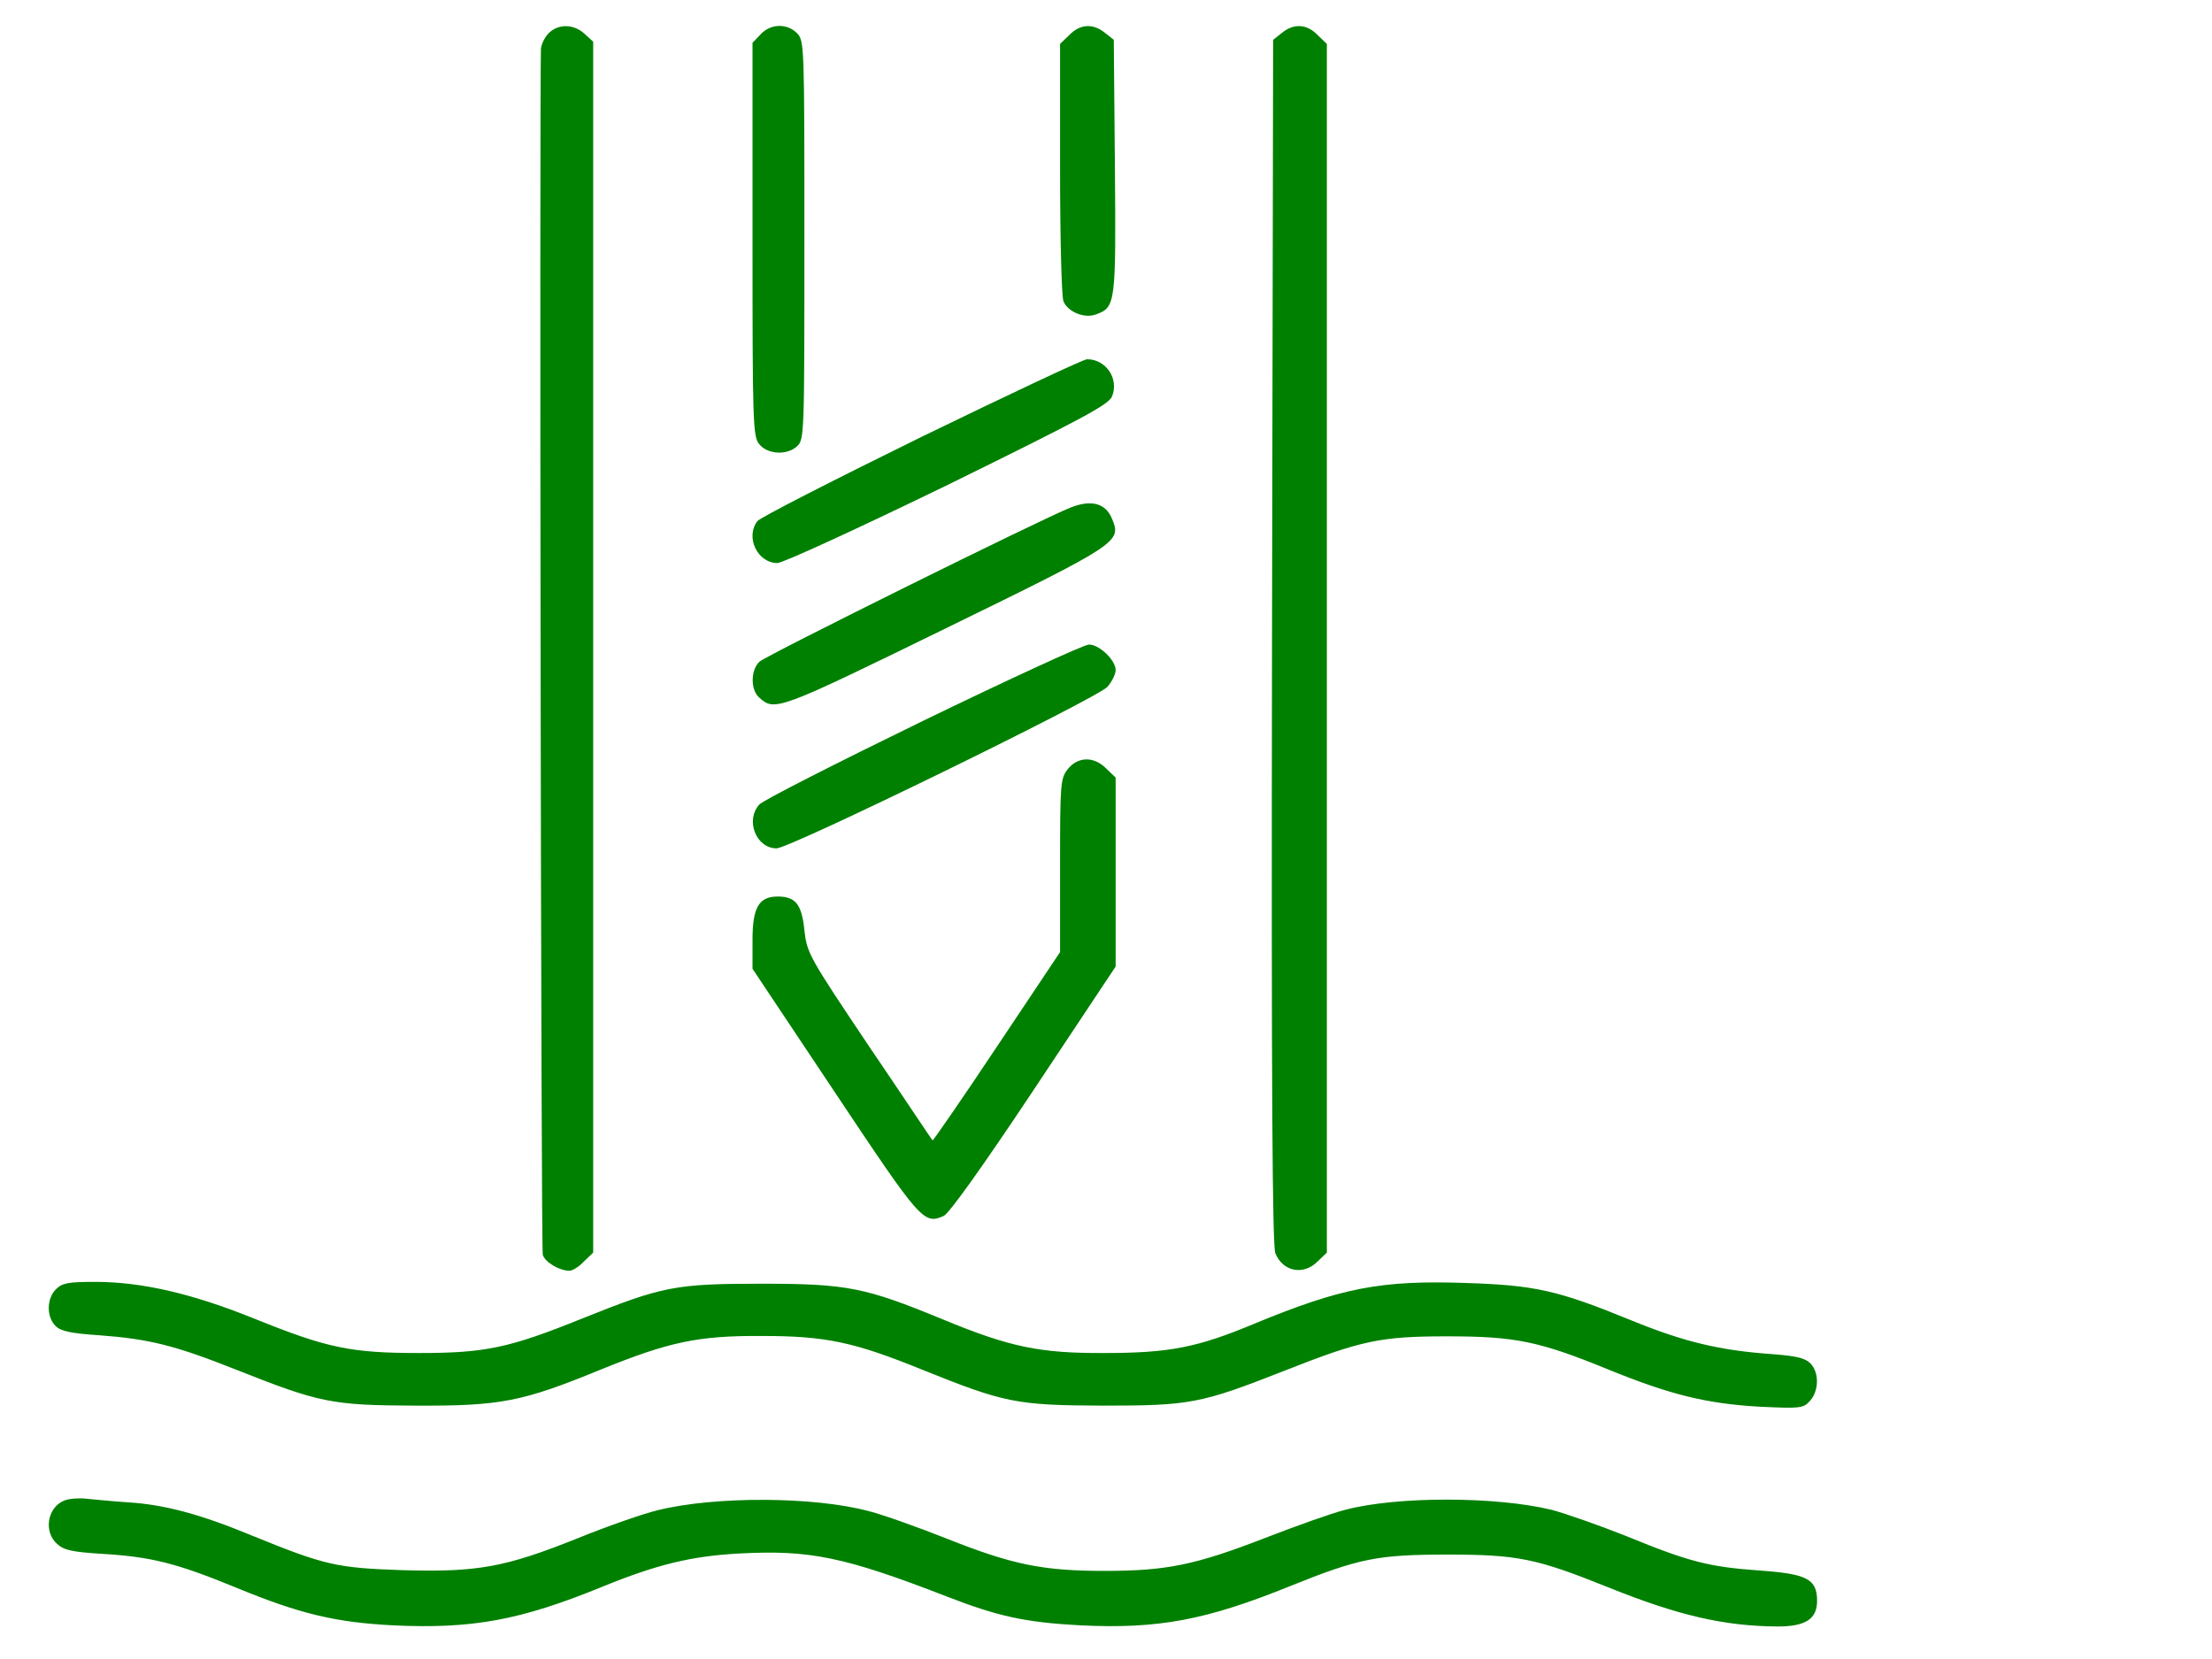
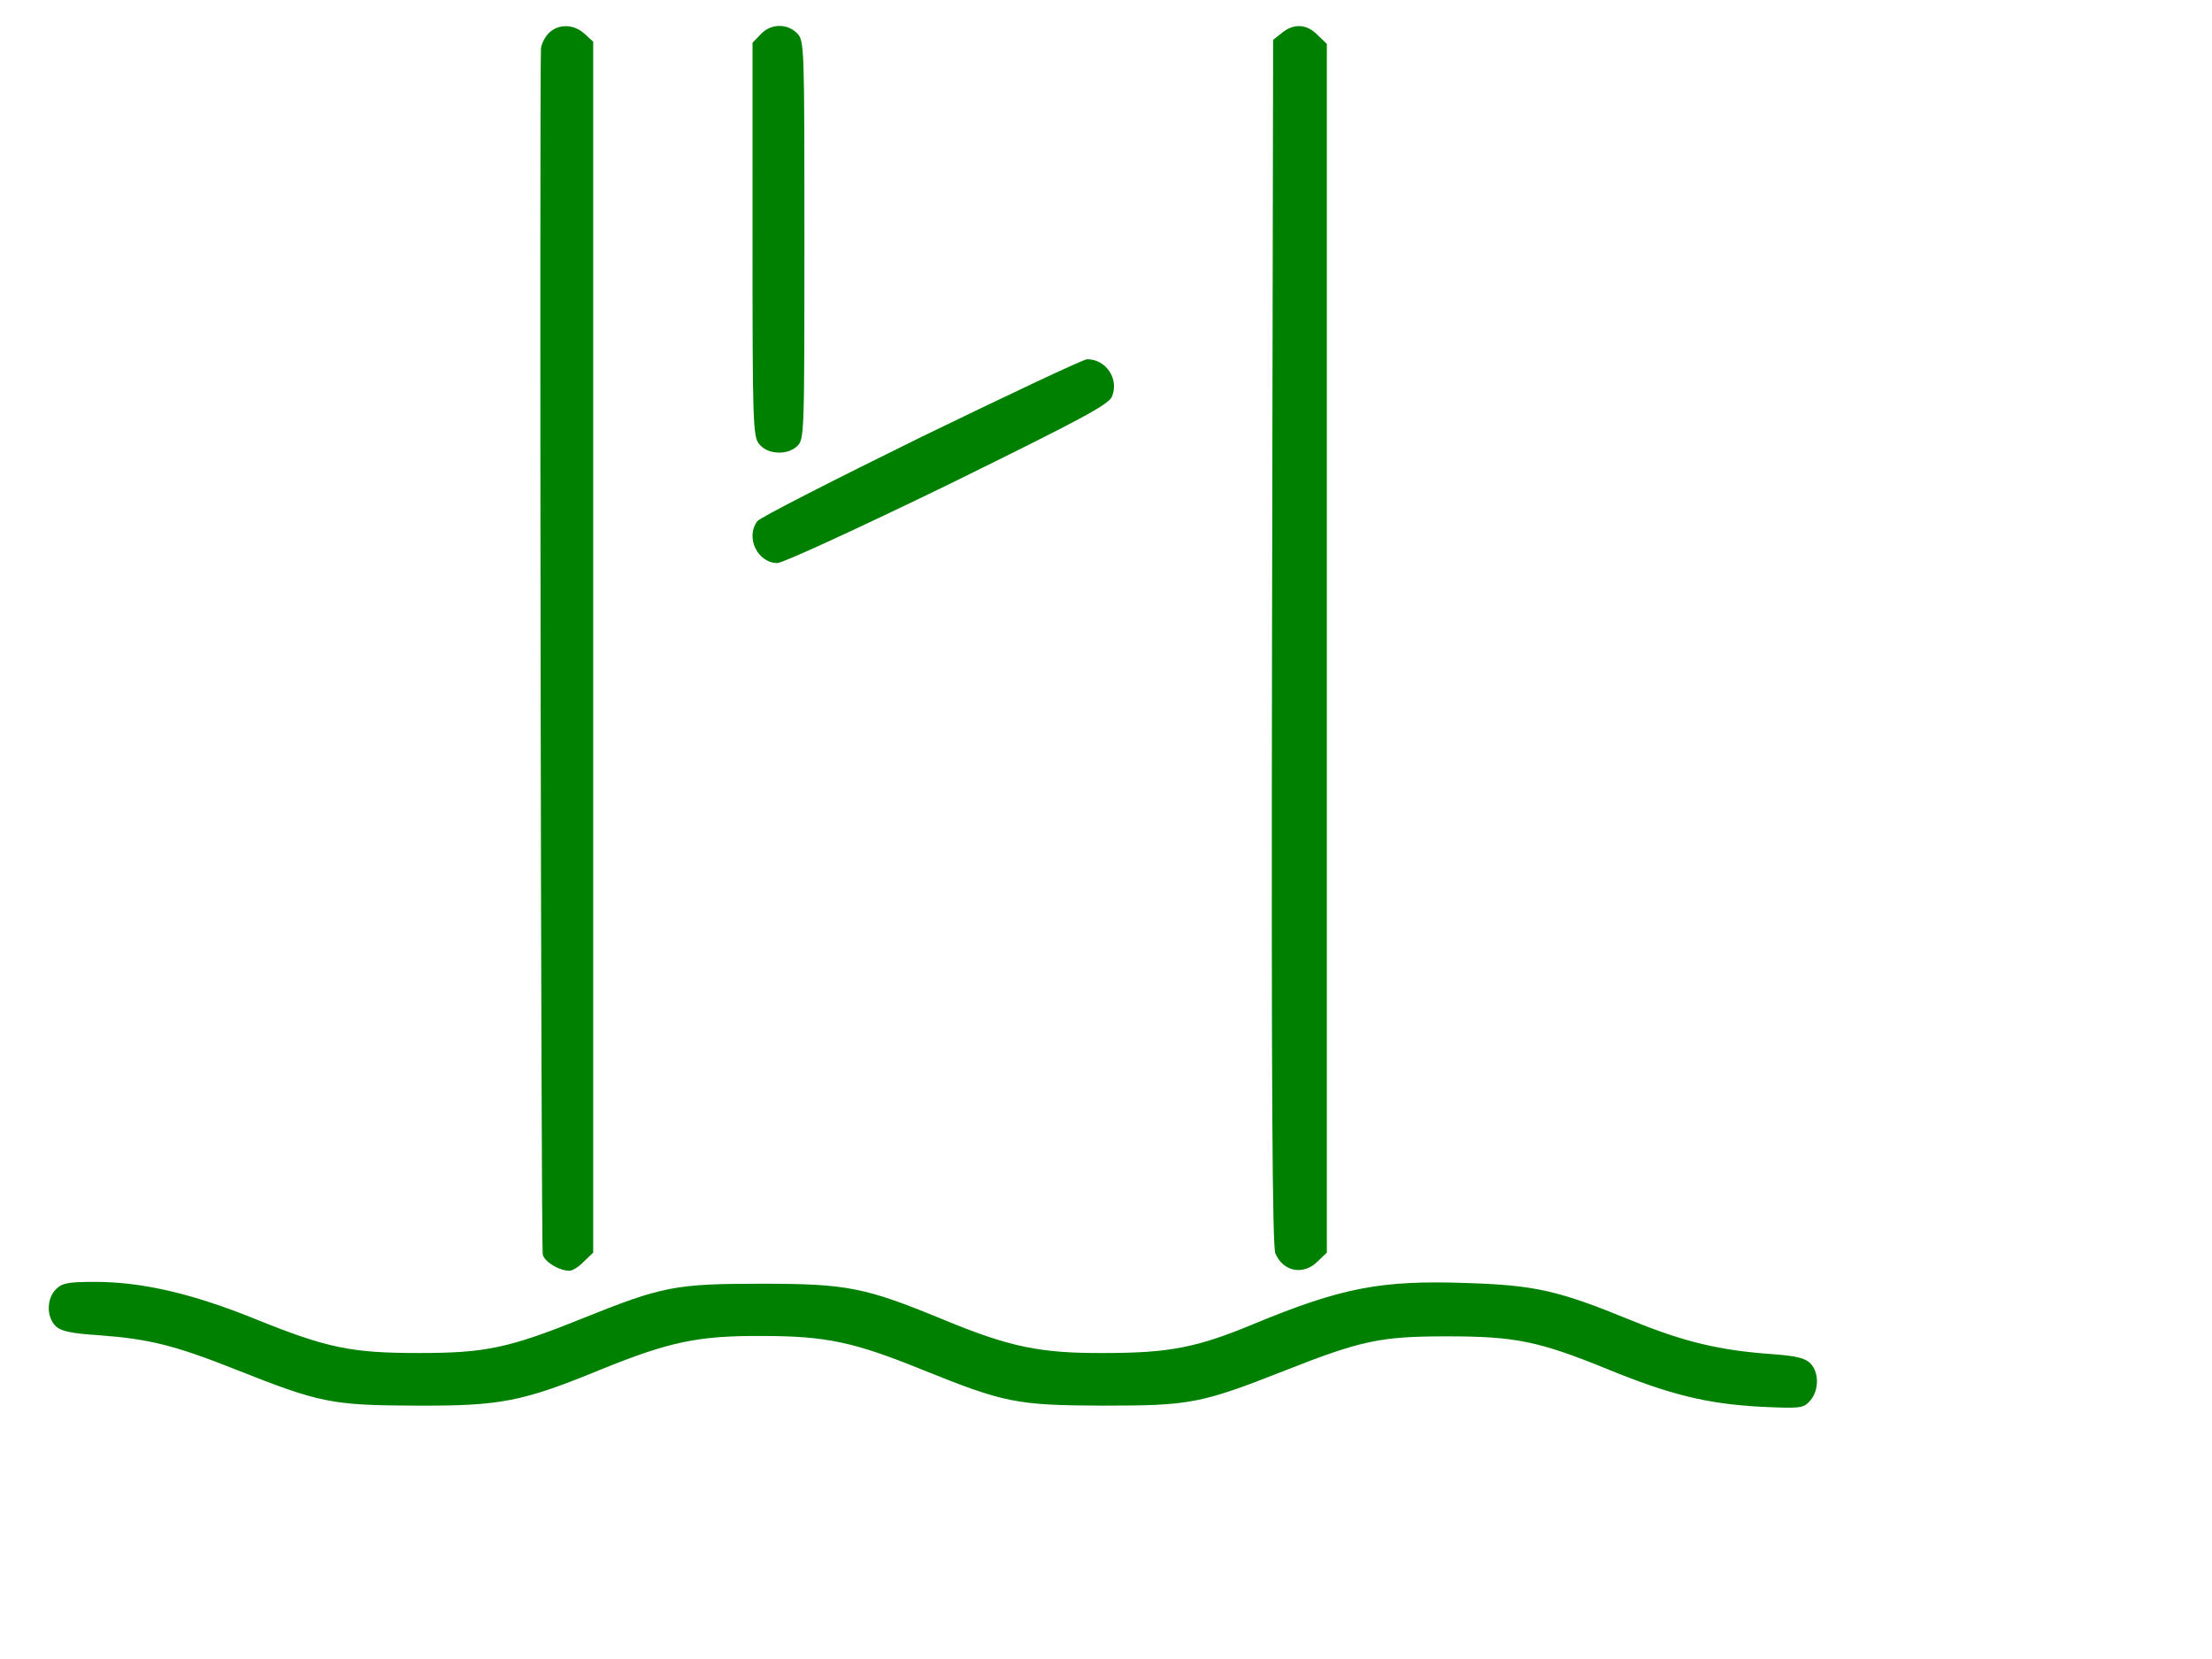
<svg xmlns="http://www.w3.org/2000/svg" version="1.1" id="Layer_1" x="0px" y="0px" width="1360.631px" height="1020.469px" viewBox="0 0 1360.631 1020.469" enable-background="new 0 0 1360.631 1020.469" xml:space="preserve">
  <g transform="translate(0,512) scale(0.1,-0.1)">
    <path fill="#008000" d="M3375.261,4915.988c-25.063-25.059-45.581-68.369-47.852-95.728c-9.126-298.569,0-7384.677,11.396-7418.856   c13.662-45.586,102.559-98.027,164.111-98.027c18.223,0,59.248,25.078,88.877,56.973l56.978,54.717v3724.238v3724.272   l-52.422,47.856C3530.241,4972.971,3434.533,4975.266,3375.261,4915.988z" />
    <path fill="#008000" d="M4678.981,4909.157l-50.146-52.412V3646.457c0-1121.357,2.295-1212.529,41.025-1258.11   c50.146-63.843,170.947-70.674,232.485-13.696c45.581,41.025,45.581,70.669,45.581,1269.536c0,1196.596,0,1226.22-45.581,1271.802   C4840.808,4977.531,4740.534,4975.266,4678.981,4909.157z" />
-     <path fill="#008000" d="M6577.575,4904.597l-56.982-54.688v-763.545c0-419.385,9.131-788.623,20.527-818.252   c25.068-66.104,129.922-109.395,200.566-82.041c120.806,43.291,123.091,66.084,116.235,909.404l-6.836,779.497l-54.692,43.311   C6723.454,4977.531,6643.679,4972.971,6577.575,4904.597z" />
    <path fill="#008000" d="M7885.851,4918.283l-54.688-43.311l-6.836-3701.474c-4.57-2782.934,2.266-3715.122,20.508-3762.993   c47.852-113.965,173.223-136.758,259.824-50.156l56.992,54.717v3717.412v3717.431l-56.992,54.688   C8038.566,4972.971,7958.8,4977.531,7885.851,4918.283z" />
    <path fill="#008000" d="M5665.886,2431.633c-537.891-264.38-993.735-496.865-1007.422-517.388   c-75.21-100.273,2.29-257.554,123.086-257.554c34.189,0,499.165,214.263,1048.447,480.937   c829.648,407.964,986.89,492.3,1009.683,542.446c45.605,109.399-36.45,230.195-152.7,230.195   C6664.187,2910.271,6206.071,2693.742,5665.886,2431.633z" />
-     <path fill="#008000" d="M6586.706,1998.581c-175.498-68.374-1871.265-909.394-1914.556-948.149   c-54.712-50.146-56.978-173.232-2.29-221.084c95.732-86.611,113.96-79.78,1144.175,423.921   c1078.086,526.519,1084.922,533.35,1025.645,676.938C6800.935,2023.664,6714.333,2048.728,6586.706,1998.581z" />
-     <path fill="#008000" d="M5677.282,685.749C5143.957,425.915,4690.388,195.72,4669.86,170.632   c-86.606-97.998-18.232-268.945,107.129-268.945c82.061,0,1971.523,923.096,2035.347,993.76   c27.344,31.899,50.156,77.48,50.156,102.563c0,61.528-100.278,157.256-164.116,157.256   C6668.757,1155.266,6208.337,943.298,5677.282,685.749z" />
-     <path fill="#008000" d="M6568.474,389.451c-45.586-56.973-47.881-88.896-47.881-592.598v-533.34l-389.731-583.477   c-214.263-321.367-392.036-578.945-394.307-574.375c-4.561,2.295-177.798,264.404-389.761,576.641   c-371.509,553.848-382.905,574.365-398.867,715.693c-15.957,159.551-54.688,207.393-164.106,207.393   c-116.235,0-154.985-68.379-154.985-266.67v-177.773l505.996-758.975c528.784-793.174,547.017-815.957,670.098-761.25   c34.194,15.938,239.321,303.135,556.123,779.473l501.44,754.443v581.201v581.201l-56.997,54.688   C6730.29,469.226,6629.997,466.936,6568.474,389.451z" />
    <path fill="#008000" d="M343.894-2810.588c-56.987-56.982-59.258-168.643-2.275-225.635   c31.895-31.914,93.442-45.576,266.675-56.982c307.7-22.793,464.951-61.533,838.755-209.697   c521.924-207.393,592.598-221.074,1107.695-223.35c524.224-2.295,656.411,22.783,1144.175,223.35   c417.09,168.682,592.597,207.402,986.904,205.137c394.302,0,565.244-36.455,986.895-207.393   c508.286-205.137,581.201-218.818,1109.995-221.094c535.62,0,601.714,11.396,1116.811,214.229   c474.083,186.904,590.333,211.992,1002.872,211.992c417.109,0,562.969-29.648,982.363-200.596   c389.726-159.531,615.37-214.229,943.593-232.461c248.438-11.387,264.395-9.121,305.41,36.455   c54.707,61.553,56.992,170.938,4.57,227.93c-31.934,34.189-84.336,47.852-237.051,59.248   c-323.652,22.793-542.461,75.234-866.112,207.432c-451.289,184.6-590.313,216.523-1018.809,230.195   c-524.219,18.213-765.82-29.629-1301.446-250.732c-348.71-145.85-521.953-180.039-920.805-180.039   c-396.572-2.285-583.472,36.465-996.03,207.402c-476.348,196.006-585.747,218.799-1112.256,218.799   c-535.62,0-610.83-15.928-1105.429-214.238C3129.114-3172.971,2983.23-3202.6,2577.536-3202.6   c-414.829,0-562.979,29.629-1002.866,207.402c-387.466,157.266-699.722,230.195-989.17,230.195   C419.099-2765.002,382.644-2771.828,343.894-2810.588z" />
-     <path fill="#008000" d="M396.311-4109.748c-104.839-41.016-129.902-191.436-45.586-266.65   c41.045-38.75,93.462-50.146,278.071-61.543c303.13-18.232,455.845-56.982,822.808-207.432   c392.012-161.816,610.83-214.229,968.682-232.461c485.464-22.793,781.763,31.904,1283.198,237.031   c335.049,136.748,547.011,189.16,845.581,205.127c433.057,22.793,645.02-20.498,1274.102-264.385   c316.797-123.086,483.193-159.541,825.083-177.773c476.333-22.793,770.376,31.904,1287.758,241.592   c423.926,170.938,537.891,193.73,966.387,193.73c433.047,0,547.012-22.793,993.75-202.861   c430.761-173.203,711.132-237.021,1037.05-239.316c173.203,0,243.887,45.586,243.887,157.275   c0,134.492-61.543,166.387-353.281,186.904c-314.551,22.793-430.781,52.422-820.526,211.963   c-166.406,66.104-373.789,139.023-460.41,161.807c-339.609,82.07-945.879,84.346-1267.266,0   c-82.031-20.488-305.391-100.264-499.141-175.479c-423.945-164.102-601.718-200.586-982.348-200.586   c-380.635,0-567.515,38.75-964.111,196.025c-177.778,70.654-394.307,148.164-483.203,170.947   c-337.324,91.162-948.149,93.438-1299.16,6.826c-86.606-20.518-309.966-97.998-494.599-173.213   c-444.448-177.793-613.091-209.697-1078.066-196.025c-403.433,13.691-476.348,29.639-923.091,211.963   c-319.092,132.217-540.181,191.465-763.54,205.137c-100.273,6.855-218.794,18.252-262.104,22.803   C482.937-4093.791,423.665-4098.342,396.311-4109.748z" />
  </g>
</svg>